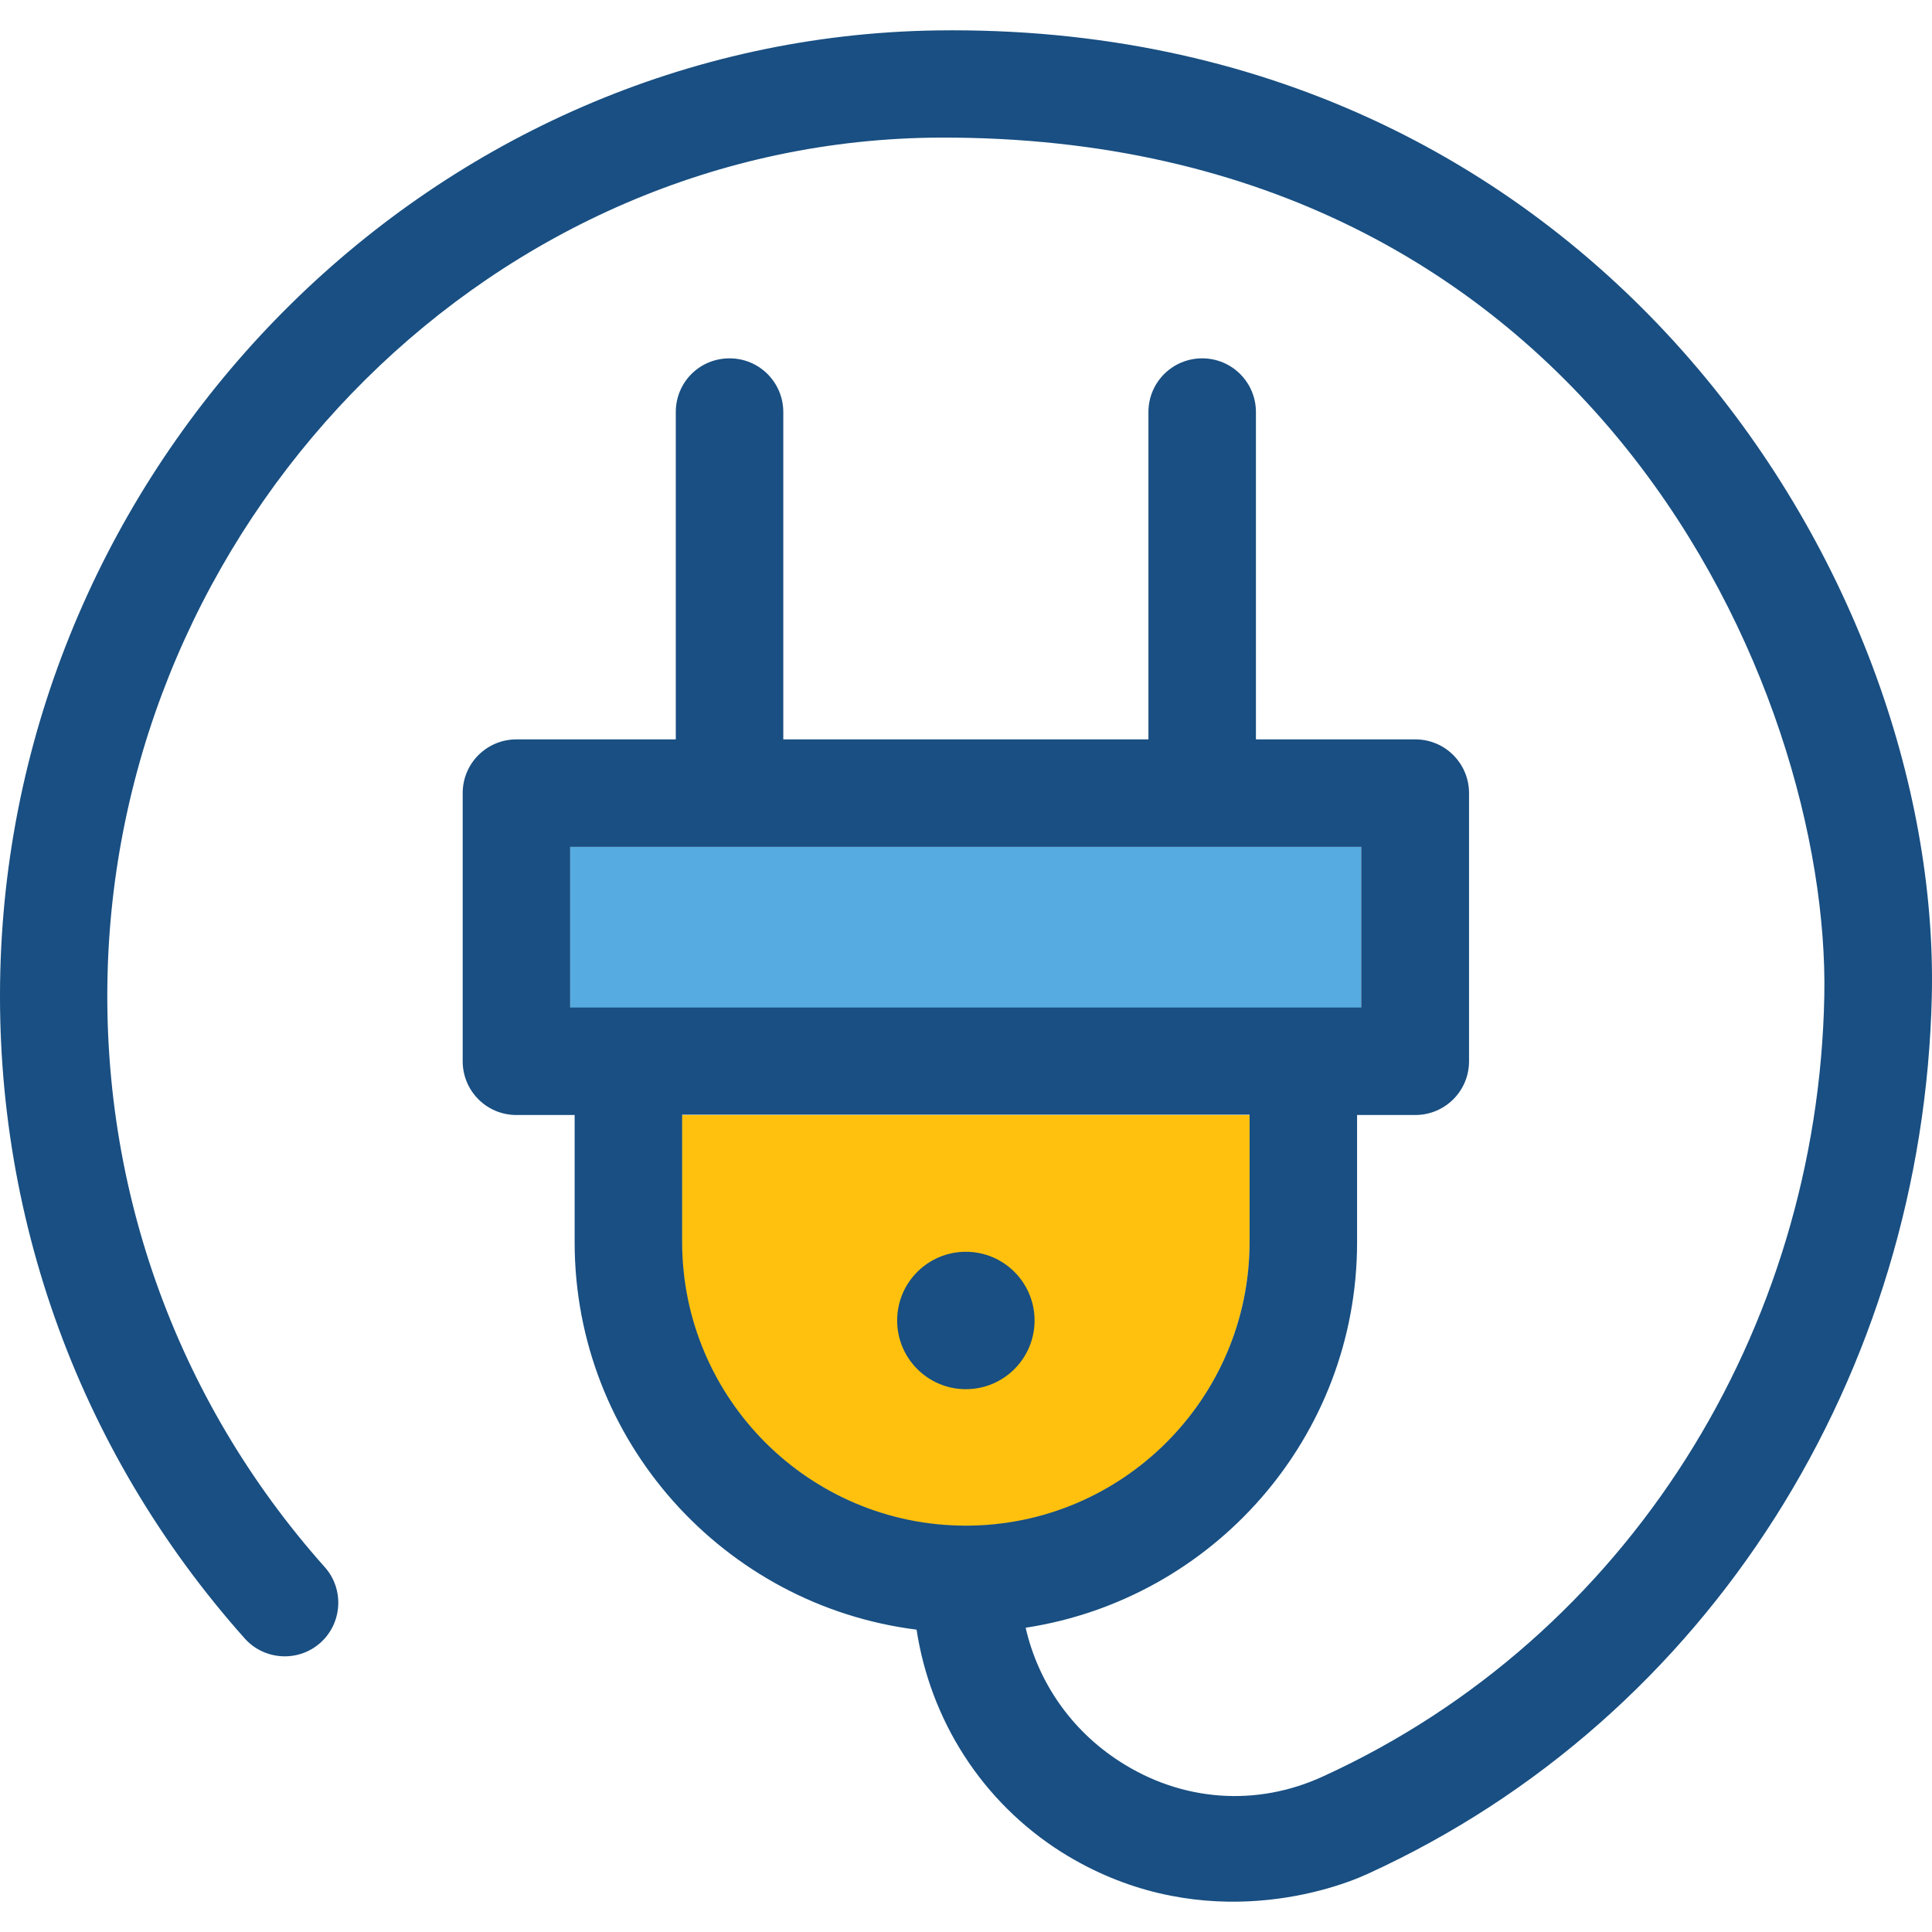
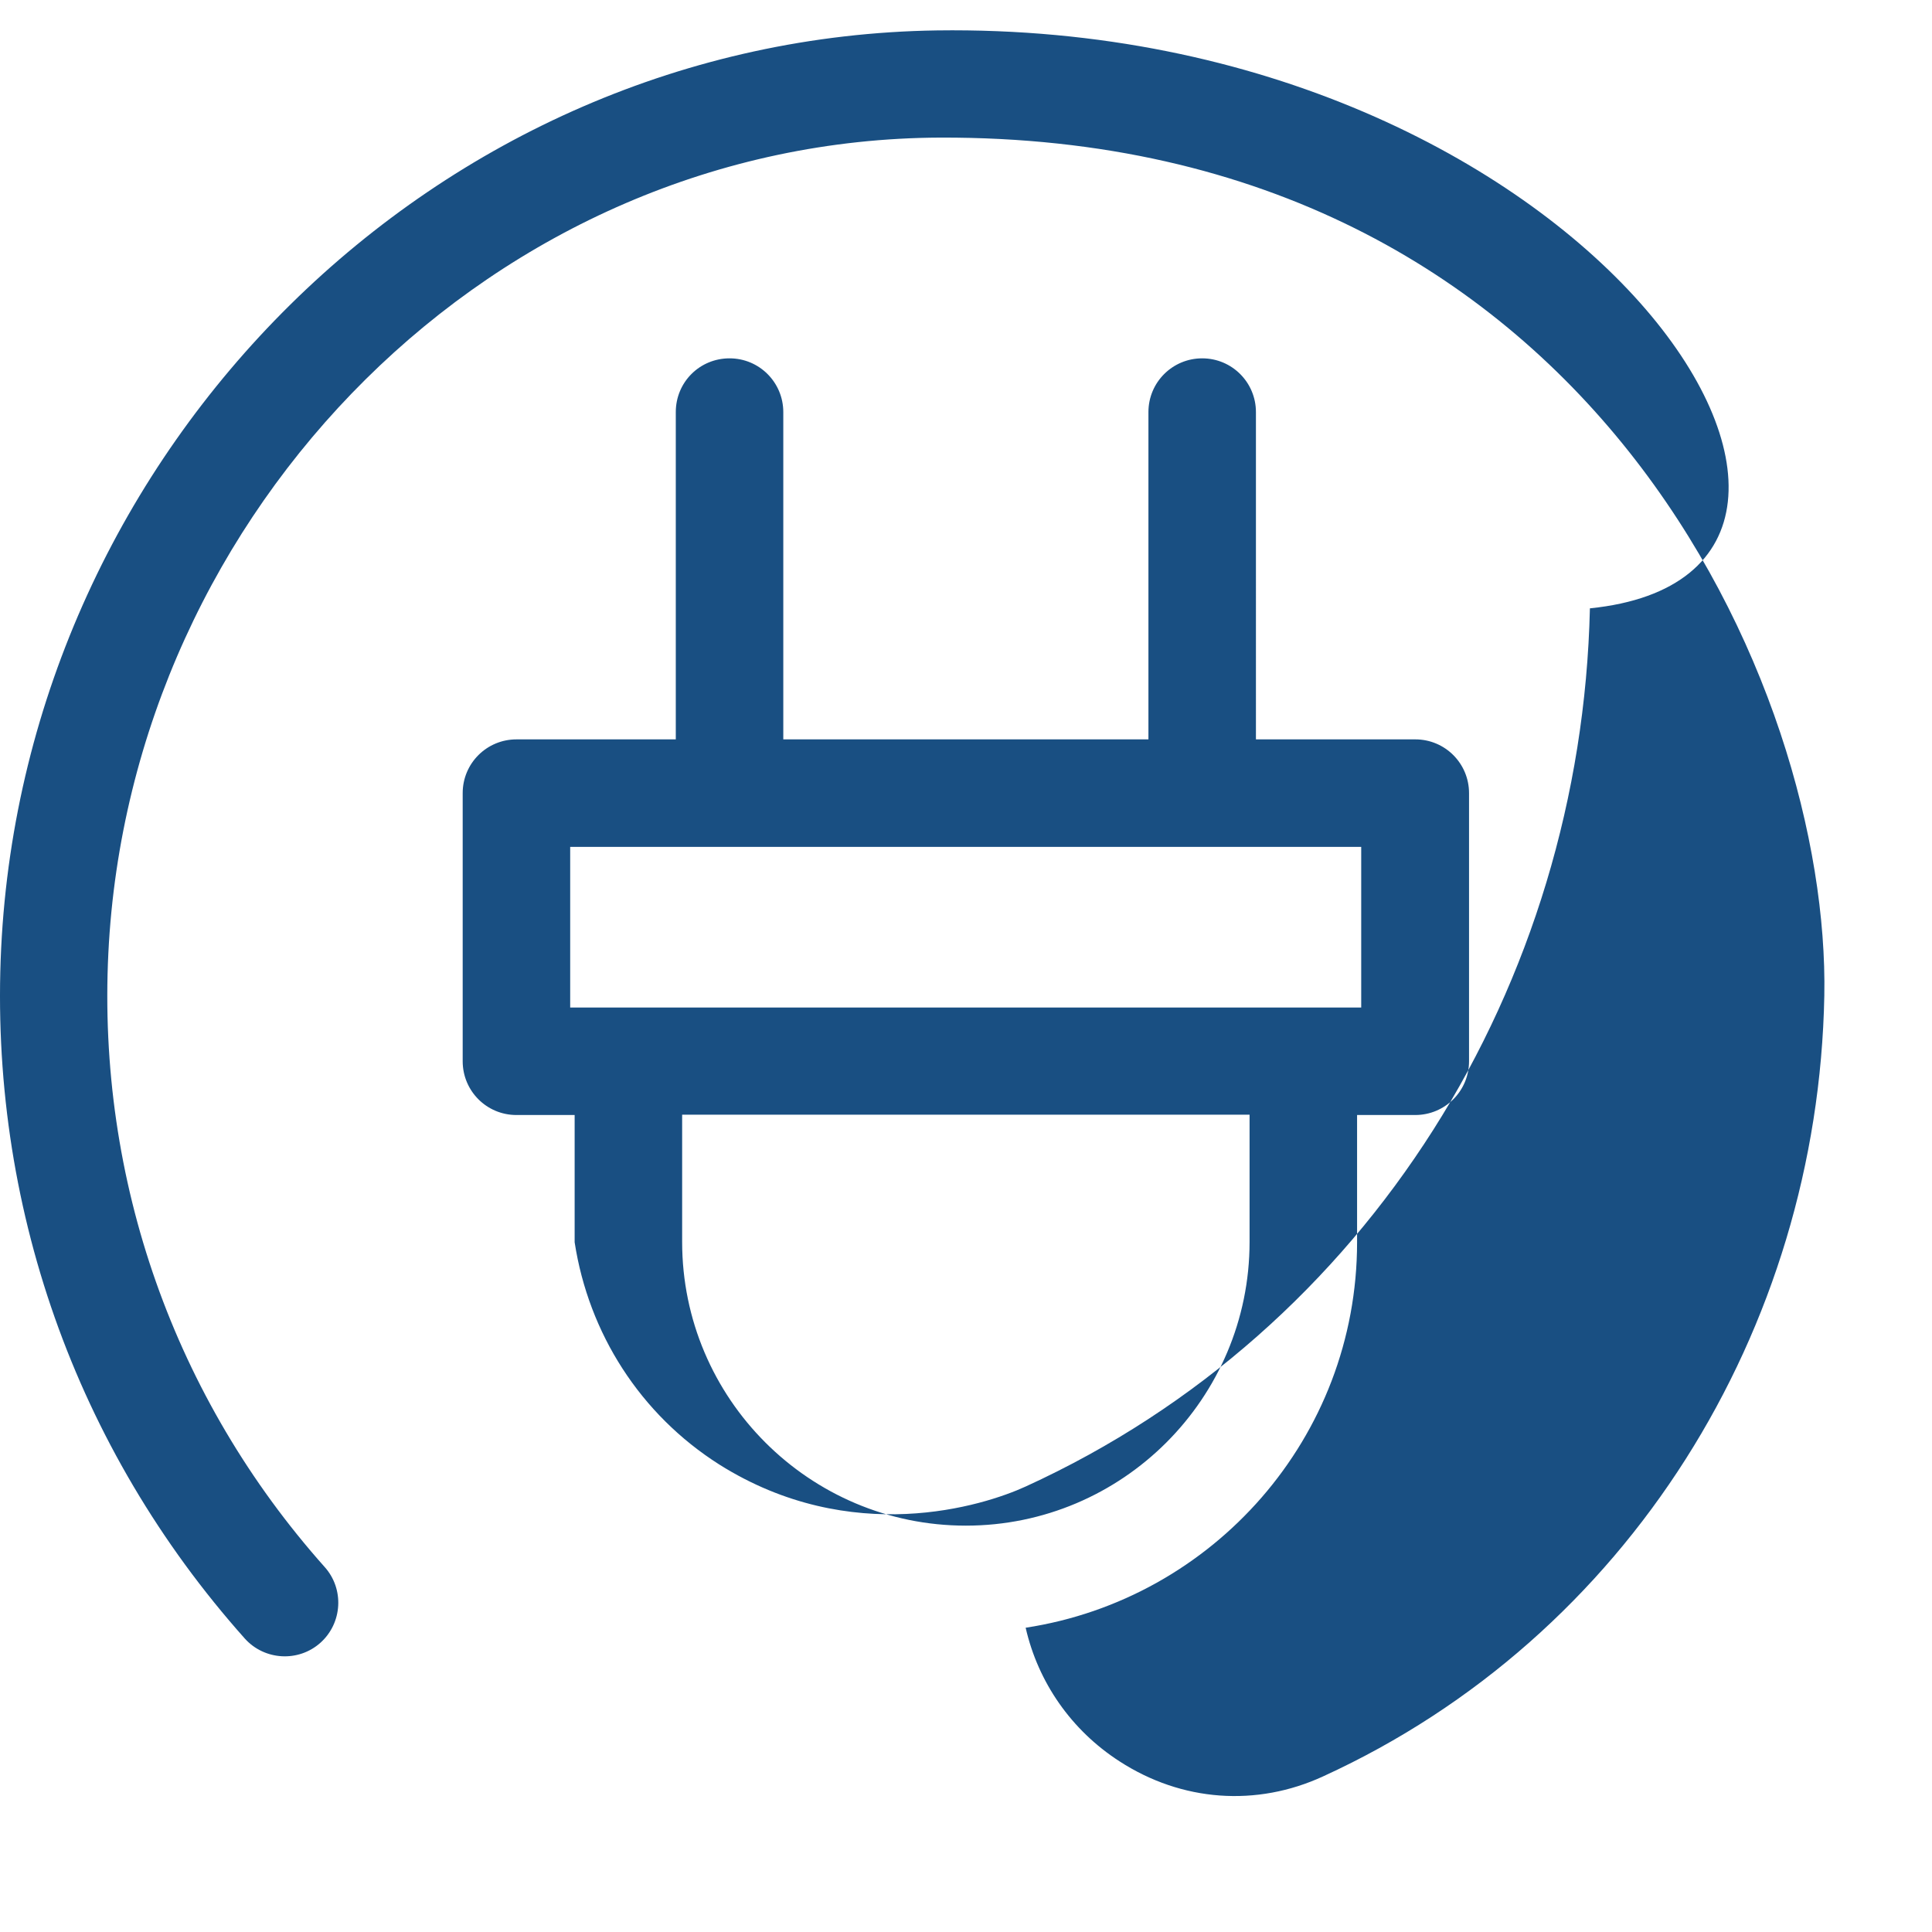
<svg xmlns="http://www.w3.org/2000/svg" version="1.1" id="Layer_1" viewBox="0 0 392.678 392.678" xml:space="preserve">
-   <rect x="115.89" y="172.129" style="fill:#56ACE0;" width="160.776" height="32.711" />
-   <path style="fill:#FFC10D;" d="M196.311,310.149c31.806,0,57.665-25.859,57.665-57.665v-25.859H138.581v25.859  C138.581,284.226,164.505,310.149,196.311,310.149z" />
  <g>
-     <circle style="fill:#194F82;" cx="196.311" cy="268.388" r="13.964" />
-     <path style="fill:#194F82;" d="M190.428,6.182C88.674,7.669,5.216,91.063,0.238,192.687   c-2.521,51.846,15.063,101.689,49.519,140.348c4.008,4.461,10.925,4.848,15.386,0.84c4.461-4.008,4.848-10.925,0.84-15.386   c-30.578-34.327-46.222-78.675-43.96-124.768c4.461-90.311,78.61-165.43,169.115-165.754   c132.396-0.388,180.816,112.356,179.653,174.416c-1.293,68.008-39.952,130.327-101.818,158.642   c-13.576,6.271-28.768,5.172-41.438-3.038c-9.826-6.335-16.549-16.097-19.071-27.152c38.077-5.818,67.362-38.659,67.362-78.351   v-25.859h11.83c6.012,0,10.925-4.848,10.925-10.925v-54.497c0-6.012-4.849-10.925-10.925-10.925h-32.388V83.758   c0-6.012-4.848-10.925-10.925-10.925c-6.012,0-10.925,4.848-10.925,10.925v66.521h-74.214V83.758   c0-6.012-4.848-10.925-10.925-10.925s-10.925,4.848-10.925,10.925v66.521h-32.388c-6.012,0-10.925,4.848-10.925,10.925v54.497   c0,6.012,4.848,10.925,10.925,10.925h11.83v25.859c0,40.404,30.384,73.826,69.495,78.739c2.844,18.489,13.317,34.974,29.414,45.188   c26.828,16.873,53.657,8.404,62.255,4.461c69.754-31.871,112.937-101.948,114.683-178.489   C394.517,116.404,323.147,4.372,190.428,6.182z M115.89,172.129h160.776v32.646H115.89V172.129z M138.581,226.562h115.394v25.859   c0,31.806-25.859,57.665-57.665,57.665s-57.665-25.859-57.665-57.665v-25.859H138.581z" />
+     <path style="fill:#194F82;" d="M190.428,6.182C88.674,7.669,5.216,91.063,0.238,192.687   c-2.521,51.846,15.063,101.689,49.519,140.348c4.008,4.461,10.925,4.848,15.386,0.84c4.461-4.008,4.848-10.925,0.84-15.386   c-30.578-34.327-46.222-78.675-43.96-124.768c4.461-90.311,78.61-165.43,169.115-165.754   c132.396-0.388,180.816,112.356,179.653,174.416c-1.293,68.008-39.952,130.327-101.818,158.642   c-13.576,6.271-28.768,5.172-41.438-3.038c-9.826-6.335-16.549-16.097-19.071-27.152c38.077-5.818,67.362-38.659,67.362-78.351   v-25.859h11.83c6.012,0,10.925-4.848,10.925-10.925v-54.497c0-6.012-4.849-10.925-10.925-10.925h-32.388V83.758   c0-6.012-4.848-10.925-10.925-10.925c-6.012,0-10.925,4.848-10.925,10.925v66.521h-74.214V83.758   c0-6.012-4.848-10.925-10.925-10.925s-10.925,4.848-10.925,10.925v66.521h-32.388c-6.012,0-10.925,4.848-10.925,10.925v54.497   c0,6.012,4.848,10.925,10.925,10.925h11.83v25.859c2.844,18.489,13.317,34.974,29.414,45.188   c26.828,16.873,53.657,8.404,62.255,4.461c69.754-31.871,112.937-101.948,114.683-178.489   C394.517,116.404,323.147,4.372,190.428,6.182z M115.89,172.129h160.776v32.646H115.89V172.129z M138.581,226.562h115.394v25.859   c0,31.806-25.859,57.665-57.665,57.665s-57.665-25.859-57.665-57.665v-25.859H138.581z" />
  </g>
</svg>